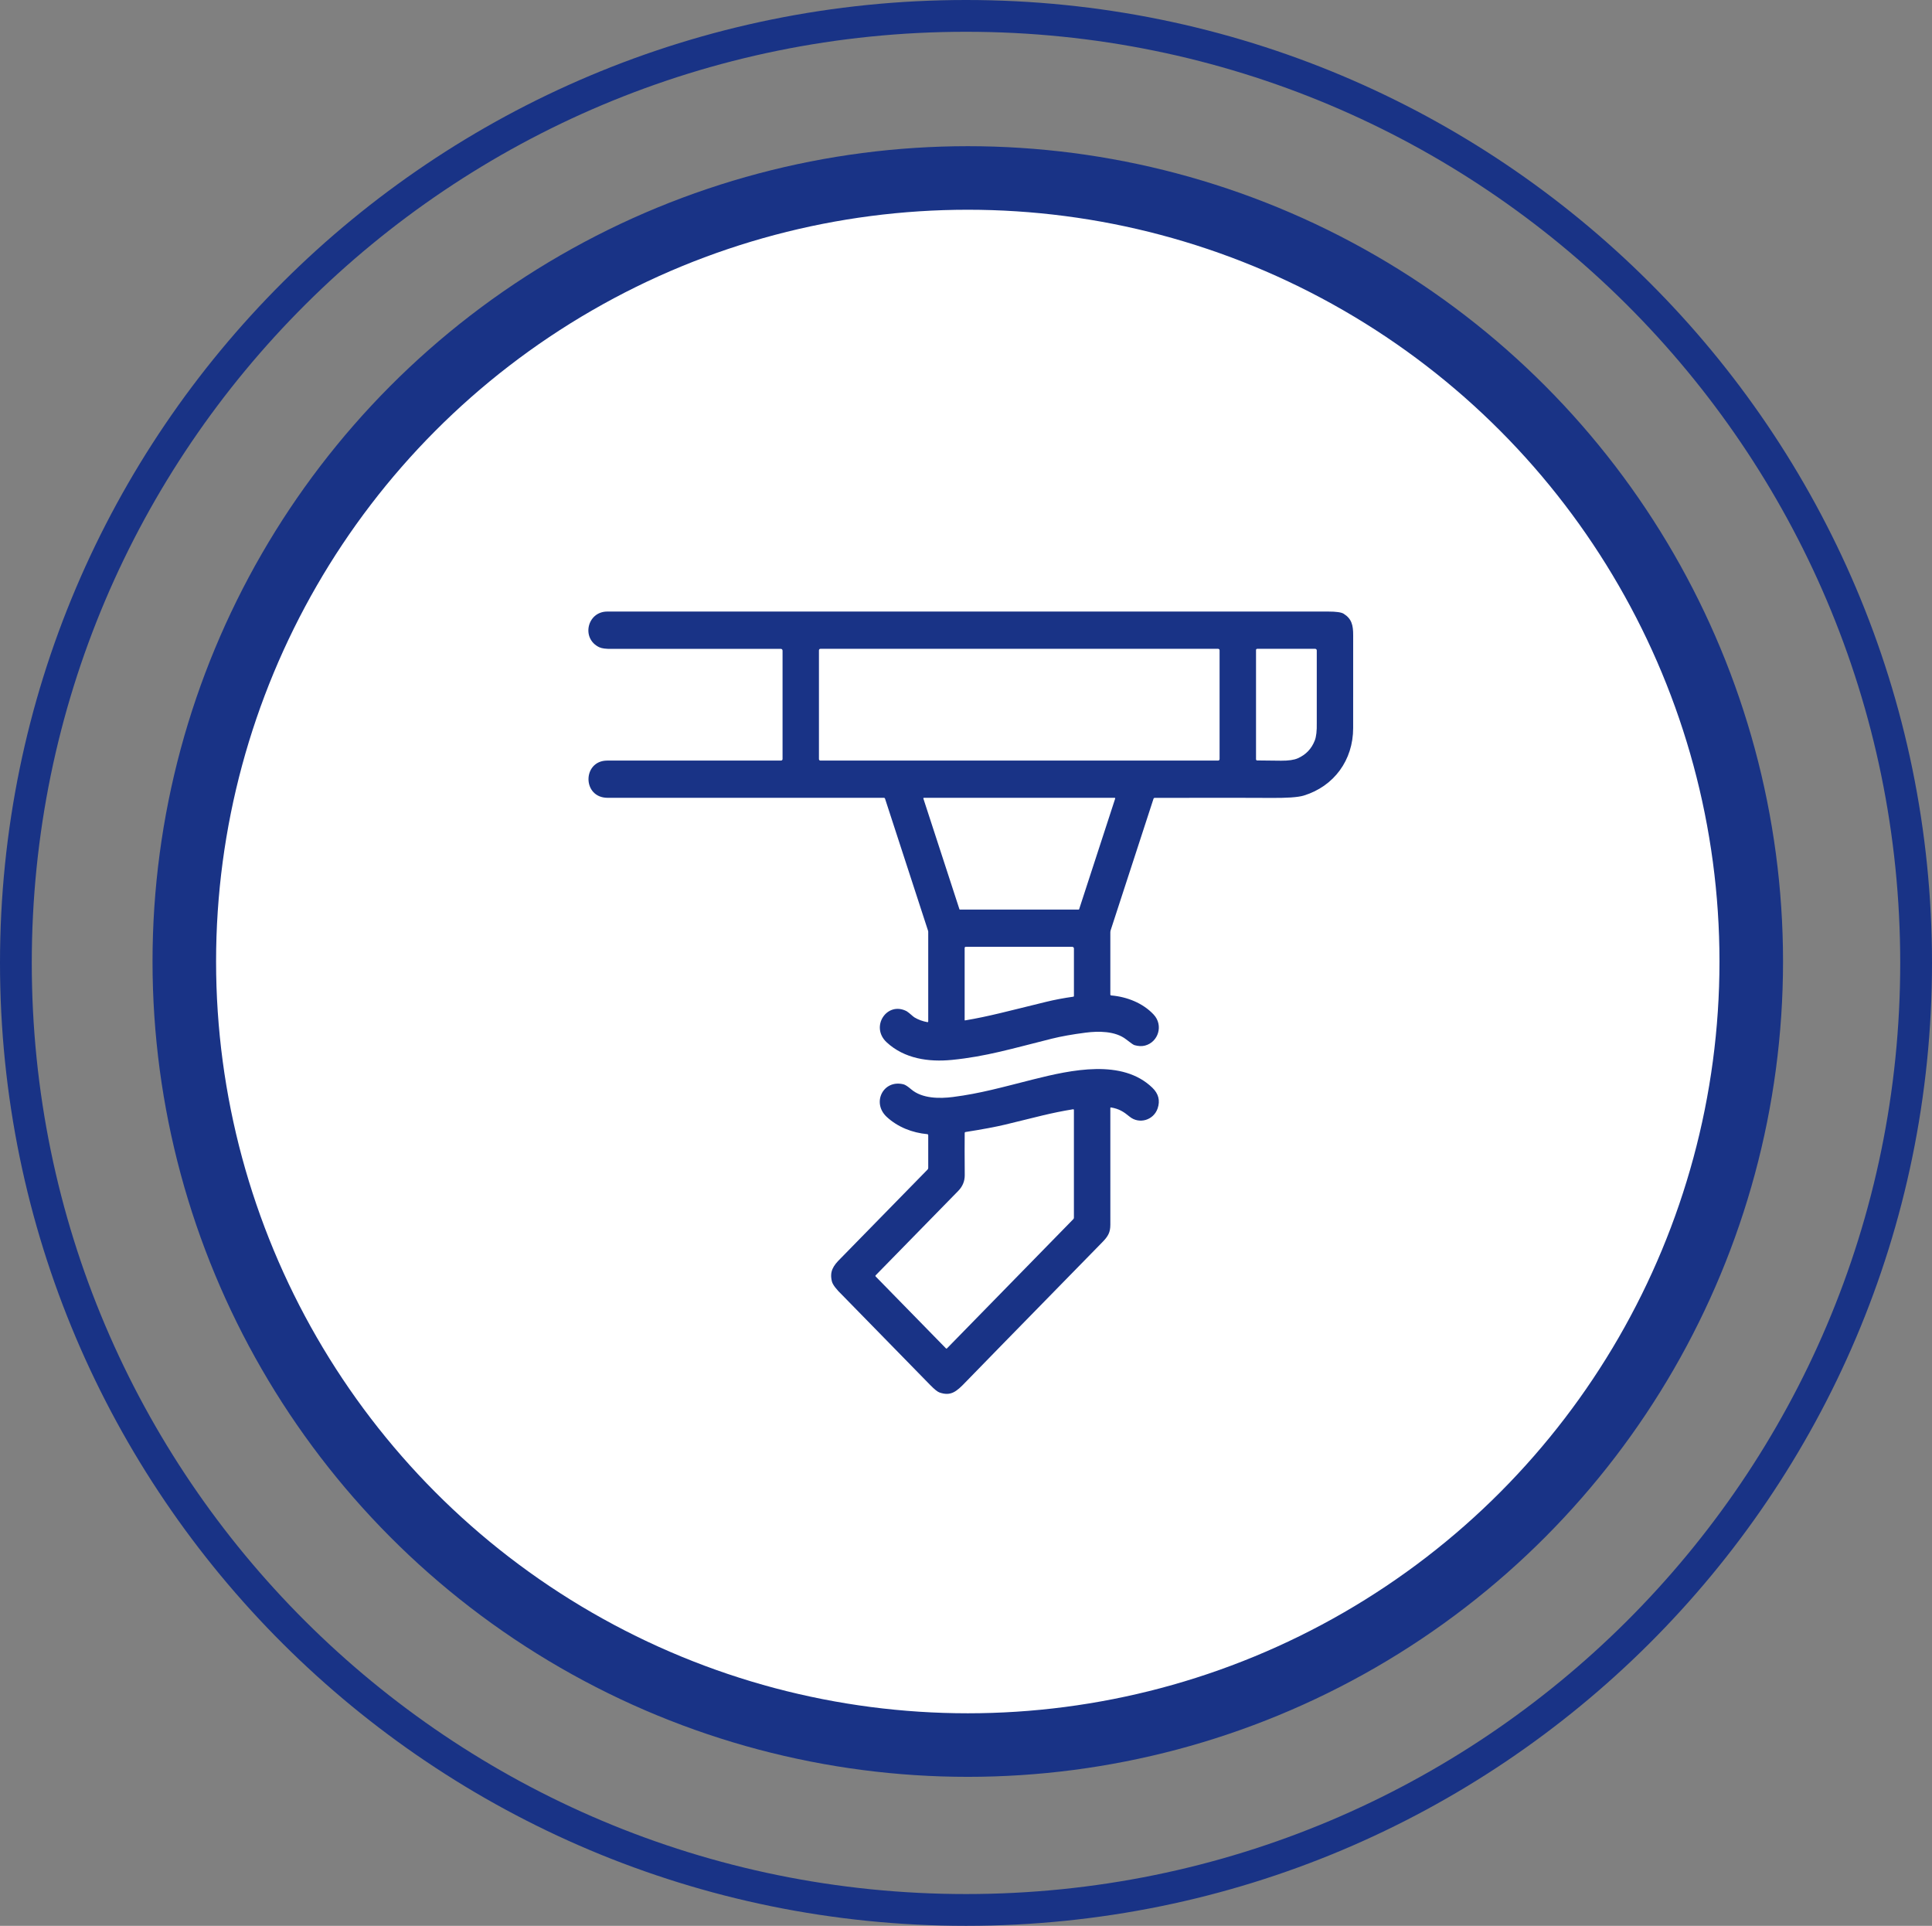
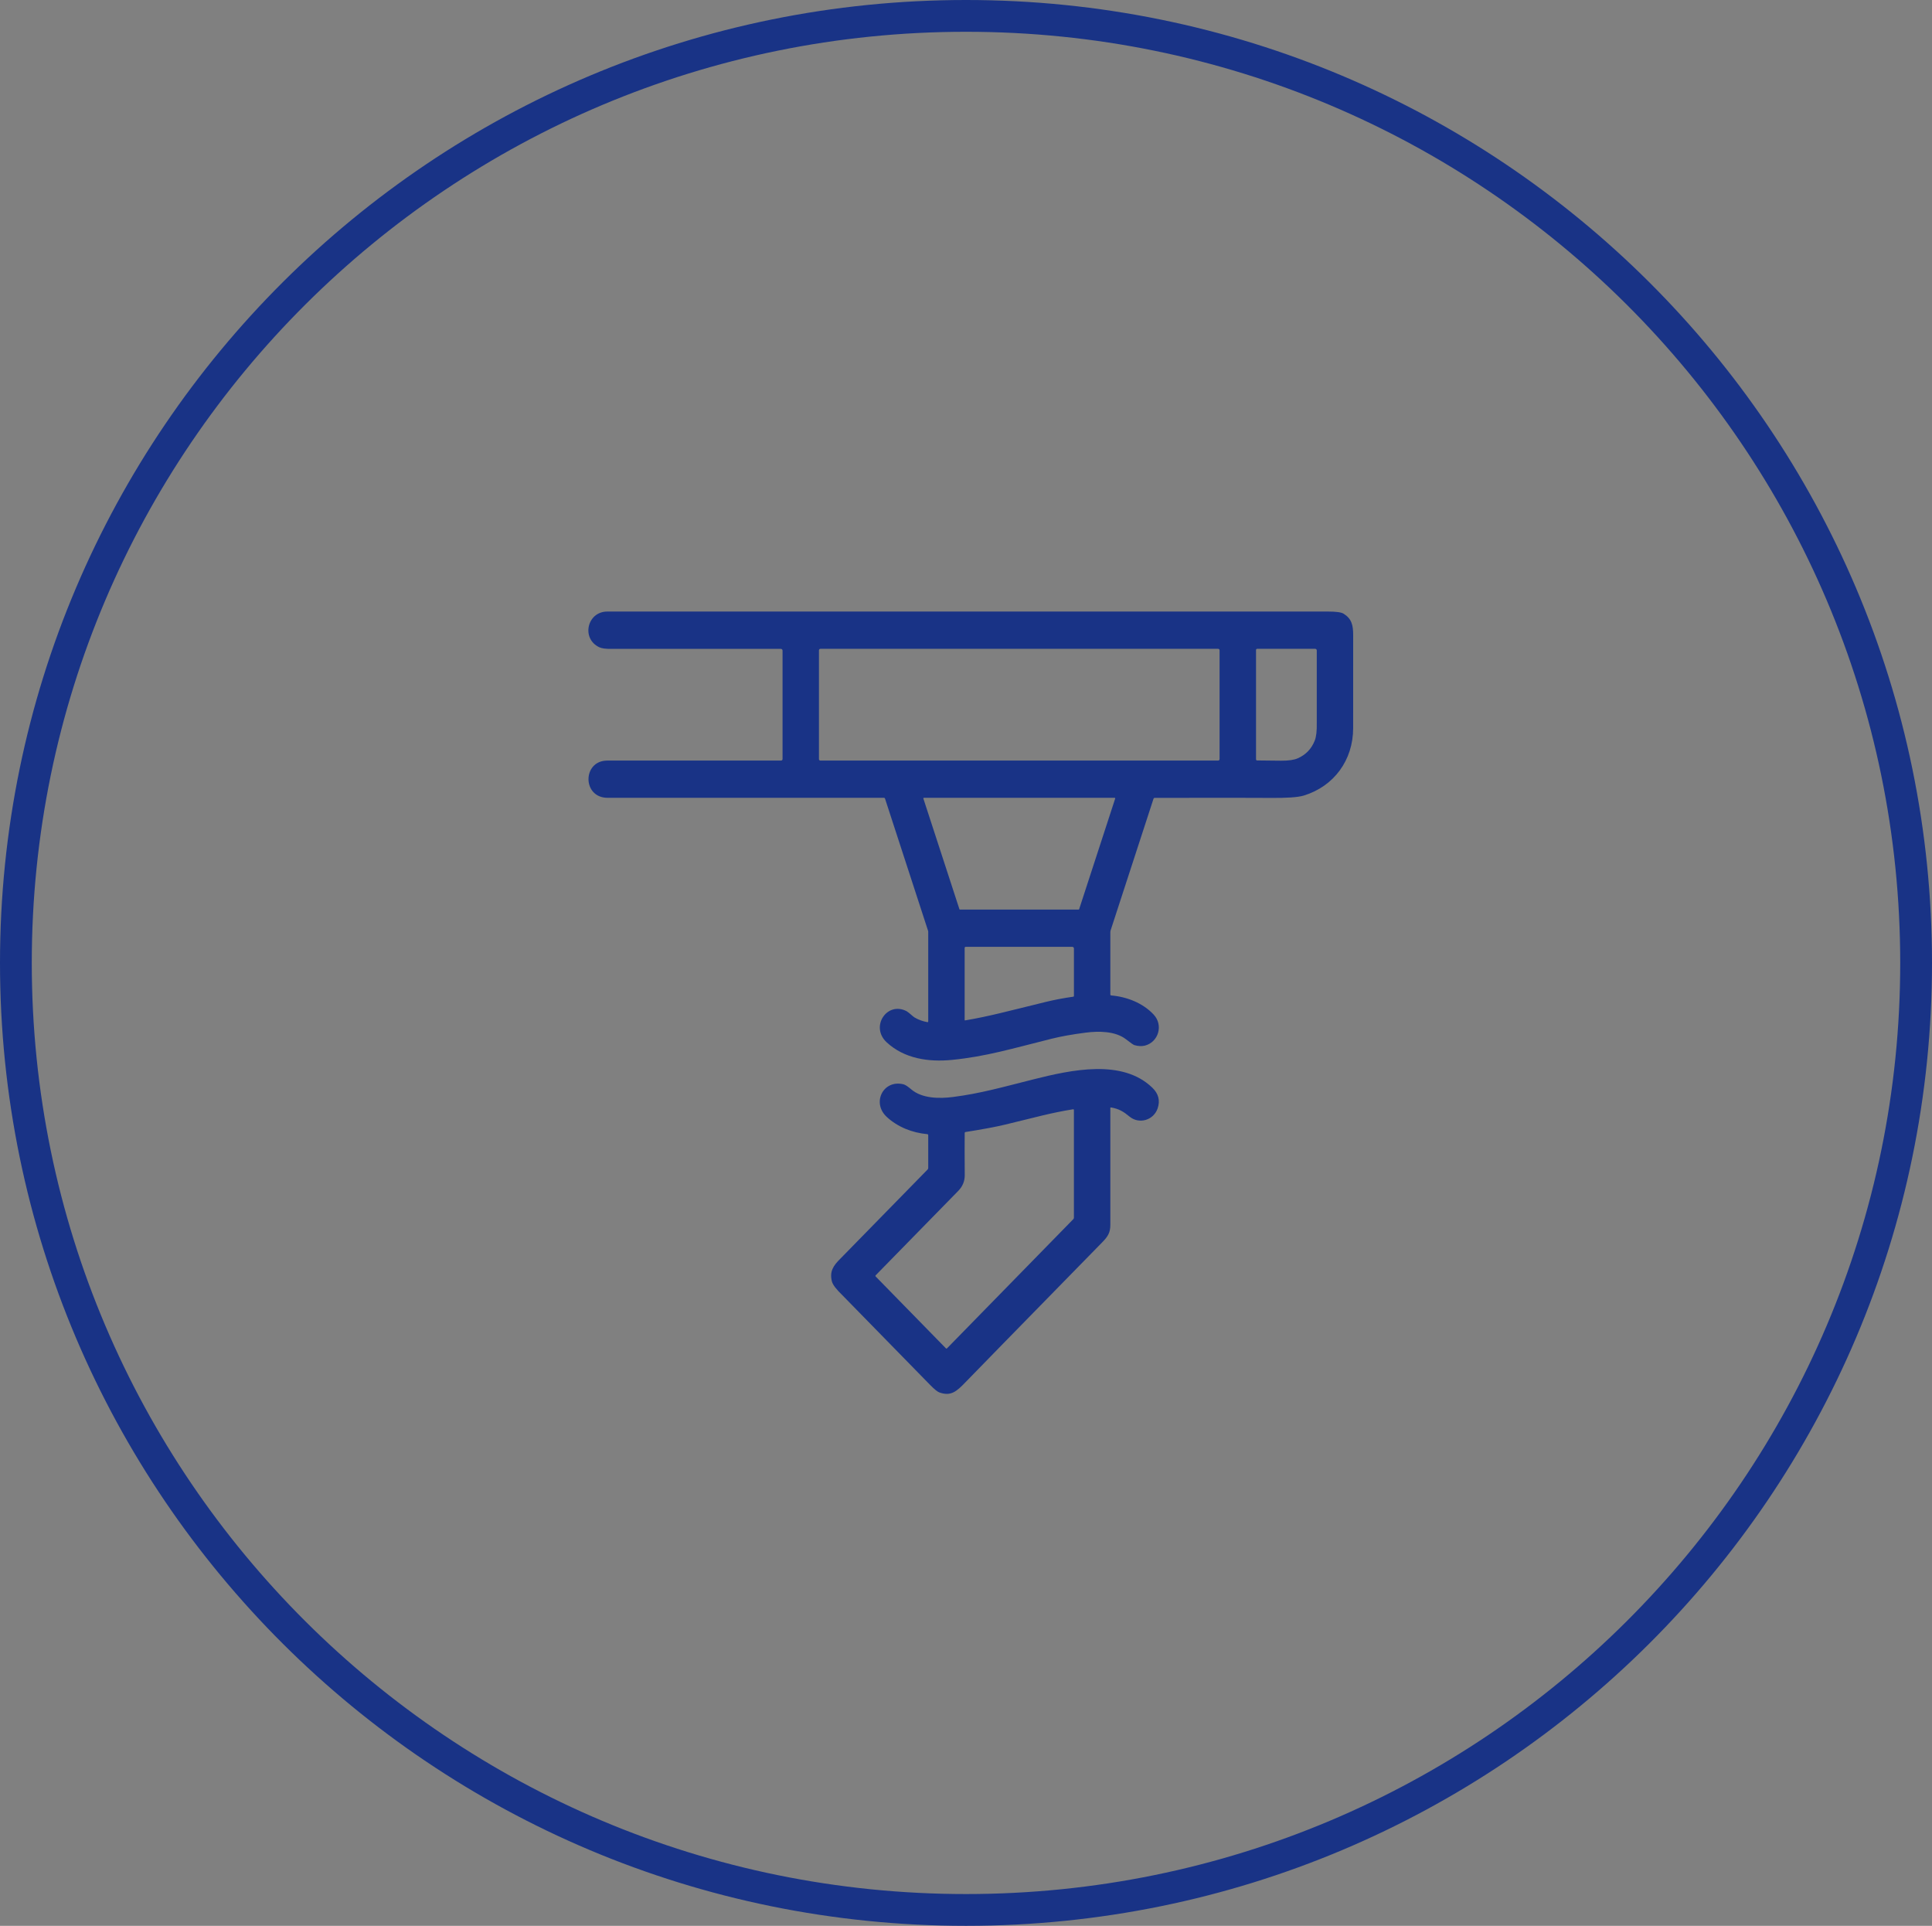
<svg xmlns="http://www.w3.org/2000/svg" width="304" height="303" viewBox="0 0 304 303" fill="none">
  <rect x="0" y="0" width="304" height="303" fill="#808080" stroke="none" />
-   <circle cx="152.28" cy="151.28" r="123.28" fill="white" stroke="#193386" stroke-width="10" />
-   <rect width="122.259" height="125.038" transform="translate(91.613 95.244)" fill="white" />
  <path d="M145.928 160.821C145.943 160.823 145.959 160.823 145.975 160.819C145.99 160.814 146.005 160.807 146.017 160.796C146.029 160.786 146.039 160.773 146.046 160.758C146.053 160.743 146.056 160.727 146.057 160.711V146.573C146.057 146.539 146.051 146.505 146.04 146.473L139.253 125.634C139.243 125.603 139.223 125.576 139.197 125.556C139.17 125.537 139.138 125.527 139.105 125.527C112.861 125.528 98.364 125.528 95.613 125.524C91.584 125.522 91.627 119.666 95.553 119.666C105.628 119.667 114.744 119.666 122.901 119.663C122.963 119.663 123.023 119.638 123.067 119.593C123.111 119.548 123.135 119.487 123.135 119.424V102.363C123.135 102.289 123.106 102.218 123.055 102.166C123.003 102.114 122.934 102.085 122.861 102.085C105.345 102.08 96.478 102.08 96.26 102.087C95.352 102.11 94.697 102.025 94.292 101.833C91.415 100.465 92.389 96.219 95.553 96.219C105.614 96.222 143.423 96.222 208.979 96.219C210.24 96.219 211.053 96.332 211.417 96.558C212.669 97.34 212.929 98.333 212.922 99.95C212.915 101.923 212.915 106.786 212.919 114.539C212.922 119.607 209.896 123.71 205.154 125.168C204.24 125.448 202.441 125.571 199.755 125.539C198.294 125.519 192.268 125.517 181.679 125.532C181.641 125.532 181.605 125.544 181.574 125.566C181.544 125.588 181.521 125.62 181.509 125.656L174.764 146.358C174.729 146.467 174.711 146.58 174.711 146.695V156.469C174.711 156.506 174.725 156.542 174.749 156.57C174.774 156.598 174.808 156.615 174.845 156.618C177.316 156.825 179.838 157.812 181.531 159.631C183.095 161.311 182.269 163.954 180.172 164.506C179.679 164.636 179.123 164.613 178.505 164.437C178.34 164.39 177.906 164.09 177.204 163.536C175.489 162.188 172.801 162.217 170.828 162.471C168.732 162.742 166.957 163.058 165.503 163.421C159.261 164.98 155.152 166.23 149.774 166.76C146.119 167.119 142.312 166.574 139.526 164C136.856 161.534 139.588 157.468 142.671 159.106C142.807 159.179 143.153 159.457 143.707 159.939C143.769 159.993 143.835 160.041 143.905 160.083C144.504 160.438 145.178 160.684 145.928 160.821ZM191.901 102.314C191.901 102.253 191.877 102.194 191.835 102.15C191.792 102.107 191.735 102.082 191.674 102.082H129.088C129.028 102.082 128.97 102.107 128.928 102.15C128.885 102.194 128.861 102.253 128.861 102.314V119.434C128.861 119.495 128.885 119.554 128.928 119.598C128.97 119.641 129.028 119.666 129.088 119.666H191.674C191.735 119.666 191.792 119.641 191.835 119.598C191.877 119.554 191.901 119.495 191.901 119.434V102.314ZM197.804 119.644C198.253 119.657 199.511 119.67 201.577 119.685C202.745 119.693 203.624 119.566 204.213 119.304C205.485 118.739 206.374 117.806 206.88 116.505C207.116 115.901 207.22 114.981 207.193 113.743C207.182 113.226 207.182 109.422 207.193 102.334C207.193 102.267 207.167 102.203 207.121 102.156C207.074 102.109 207.011 102.082 206.945 102.082H197.814C197.766 102.082 197.721 102.101 197.687 102.136C197.653 102.17 197.635 102.217 197.635 102.265V119.465C197.635 119.512 197.652 119.556 197.684 119.59C197.716 119.623 197.759 119.642 197.804 119.644ZM150.966 143.052C150.971 143.068 150.982 143.083 150.996 143.094C151.01 143.104 151.027 143.11 151.045 143.11H169.723C169.74 143.11 169.757 143.104 169.771 143.094C169.786 143.083 169.796 143.068 169.802 143.052L175.475 125.639C175.479 125.626 175.48 125.612 175.478 125.599C175.476 125.585 175.471 125.572 175.463 125.561C175.455 125.55 175.445 125.541 175.433 125.535C175.421 125.529 175.407 125.526 175.394 125.527H145.374C145.36 125.526 145.347 125.529 145.335 125.535C145.323 125.541 145.312 125.55 145.305 125.561C145.297 125.572 145.291 125.585 145.289 125.599C145.287 125.612 145.288 125.626 145.292 125.639L150.966 143.052ZM151.857 160.545C155.594 159.919 158.493 159.118 164.563 157.636C165.933 157.301 167.378 157.026 168.897 156.813C168.921 156.809 168.943 156.797 168.958 156.778C168.974 156.759 168.983 156.735 168.983 156.71V149.233C168.983 149.163 168.956 149.097 168.908 149.048C168.86 148.999 168.795 148.971 168.727 148.971H151.95C151.907 148.971 151.865 148.989 151.835 149.021C151.805 149.052 151.787 149.095 151.787 149.14V160.484C151.787 160.492 151.789 160.501 151.793 160.509C151.796 160.518 151.802 160.525 151.808 160.531C151.815 160.536 151.823 160.541 151.831 160.543C151.839 160.546 151.848 160.546 151.857 160.545Z" fill="#193386" />
  <path d="M174.819 174.24C174.806 174.238 174.792 174.238 174.779 174.242C174.766 174.245 174.754 174.251 174.744 174.26C174.734 174.268 174.726 174.279 174.72 174.291C174.714 174.304 174.711 174.317 174.711 174.331C174.71 174.519 174.71 180.638 174.713 192.686C174.713 193.912 174.348 194.527 173.453 195.44C159.872 209.317 152.7 216.655 151.936 217.456C150.493 218.968 149.603 219.703 147.831 219.088C147.514 218.977 147.032 218.59 146.384 217.928C137.412 208.739 132.805 204.029 132.563 203.798C131.576 202.848 131.02 202.116 130.896 201.6C130.521 200.054 131.087 199.162 132.245 198.019C132.551 197.718 137.122 193.046 145.959 184.004C146.021 183.938 146.057 183.85 146.057 183.757V178.604C146.057 178.564 146.042 178.524 146.015 178.494C145.989 178.465 145.952 178.446 145.913 178.443C143.537 178.226 141.257 177.325 139.535 175.735C137.116 173.505 138.979 169.805 142.164 170.601C142.44 170.67 142.844 170.932 143.377 171.388C145.104 172.863 147.847 172.863 149.939 172.597C154.259 172.045 157.674 171.065 162.566 169.832C168.615 168.311 176.59 166.567 181.321 171.136C182.295 172.076 182.573 173.161 182.154 174.392C181.519 176.257 179.241 176.924 177.734 175.681C176.791 174.902 176.094 174.462 174.819 174.24ZM148.846 212.147C148.856 212.158 148.869 212.167 148.882 212.173C148.896 212.178 148.911 212.181 148.926 212.181C148.941 212.181 148.955 212.178 148.969 212.173C148.983 212.167 148.995 212.158 149.006 212.147L168.885 191.816C168.915 191.785 168.939 191.749 168.955 191.708C168.972 191.667 168.98 191.624 168.98 191.579V174.638C168.98 174.622 168.977 174.606 168.971 174.591C168.964 174.576 168.954 174.563 168.942 174.552C168.93 174.541 168.916 174.534 168.901 174.529C168.886 174.525 168.869 174.523 168.854 174.526C165.289 175.107 163.137 175.74 158.175 176.936C156.712 177.29 154.629 177.68 151.926 178.106C151.89 178.111 151.857 178.129 151.833 178.157C151.809 178.185 151.795 178.22 151.795 178.258C151.777 179.881 151.78 182.088 151.802 184.878C151.81 185.836 151.468 186.667 150.775 187.374C146.05 192.201 141.716 196.631 137.773 200.664C137.753 200.686 137.741 200.715 137.741 200.744C137.741 200.774 137.753 200.802 137.773 200.823L148.846 212.147Z" fill="#193386" />
  <path d="M152 2.5C234.574 2.5 301.5 69.217 301.5 151.5C301.5 233.783 234.574 300.5 152 300.5C69.426 300.5 2.5 233.783 2.5 151.5C2.5 69.217 69.426 2.5 152 2.5Z" stroke="#193386" stroke-width="5" />
</svg>